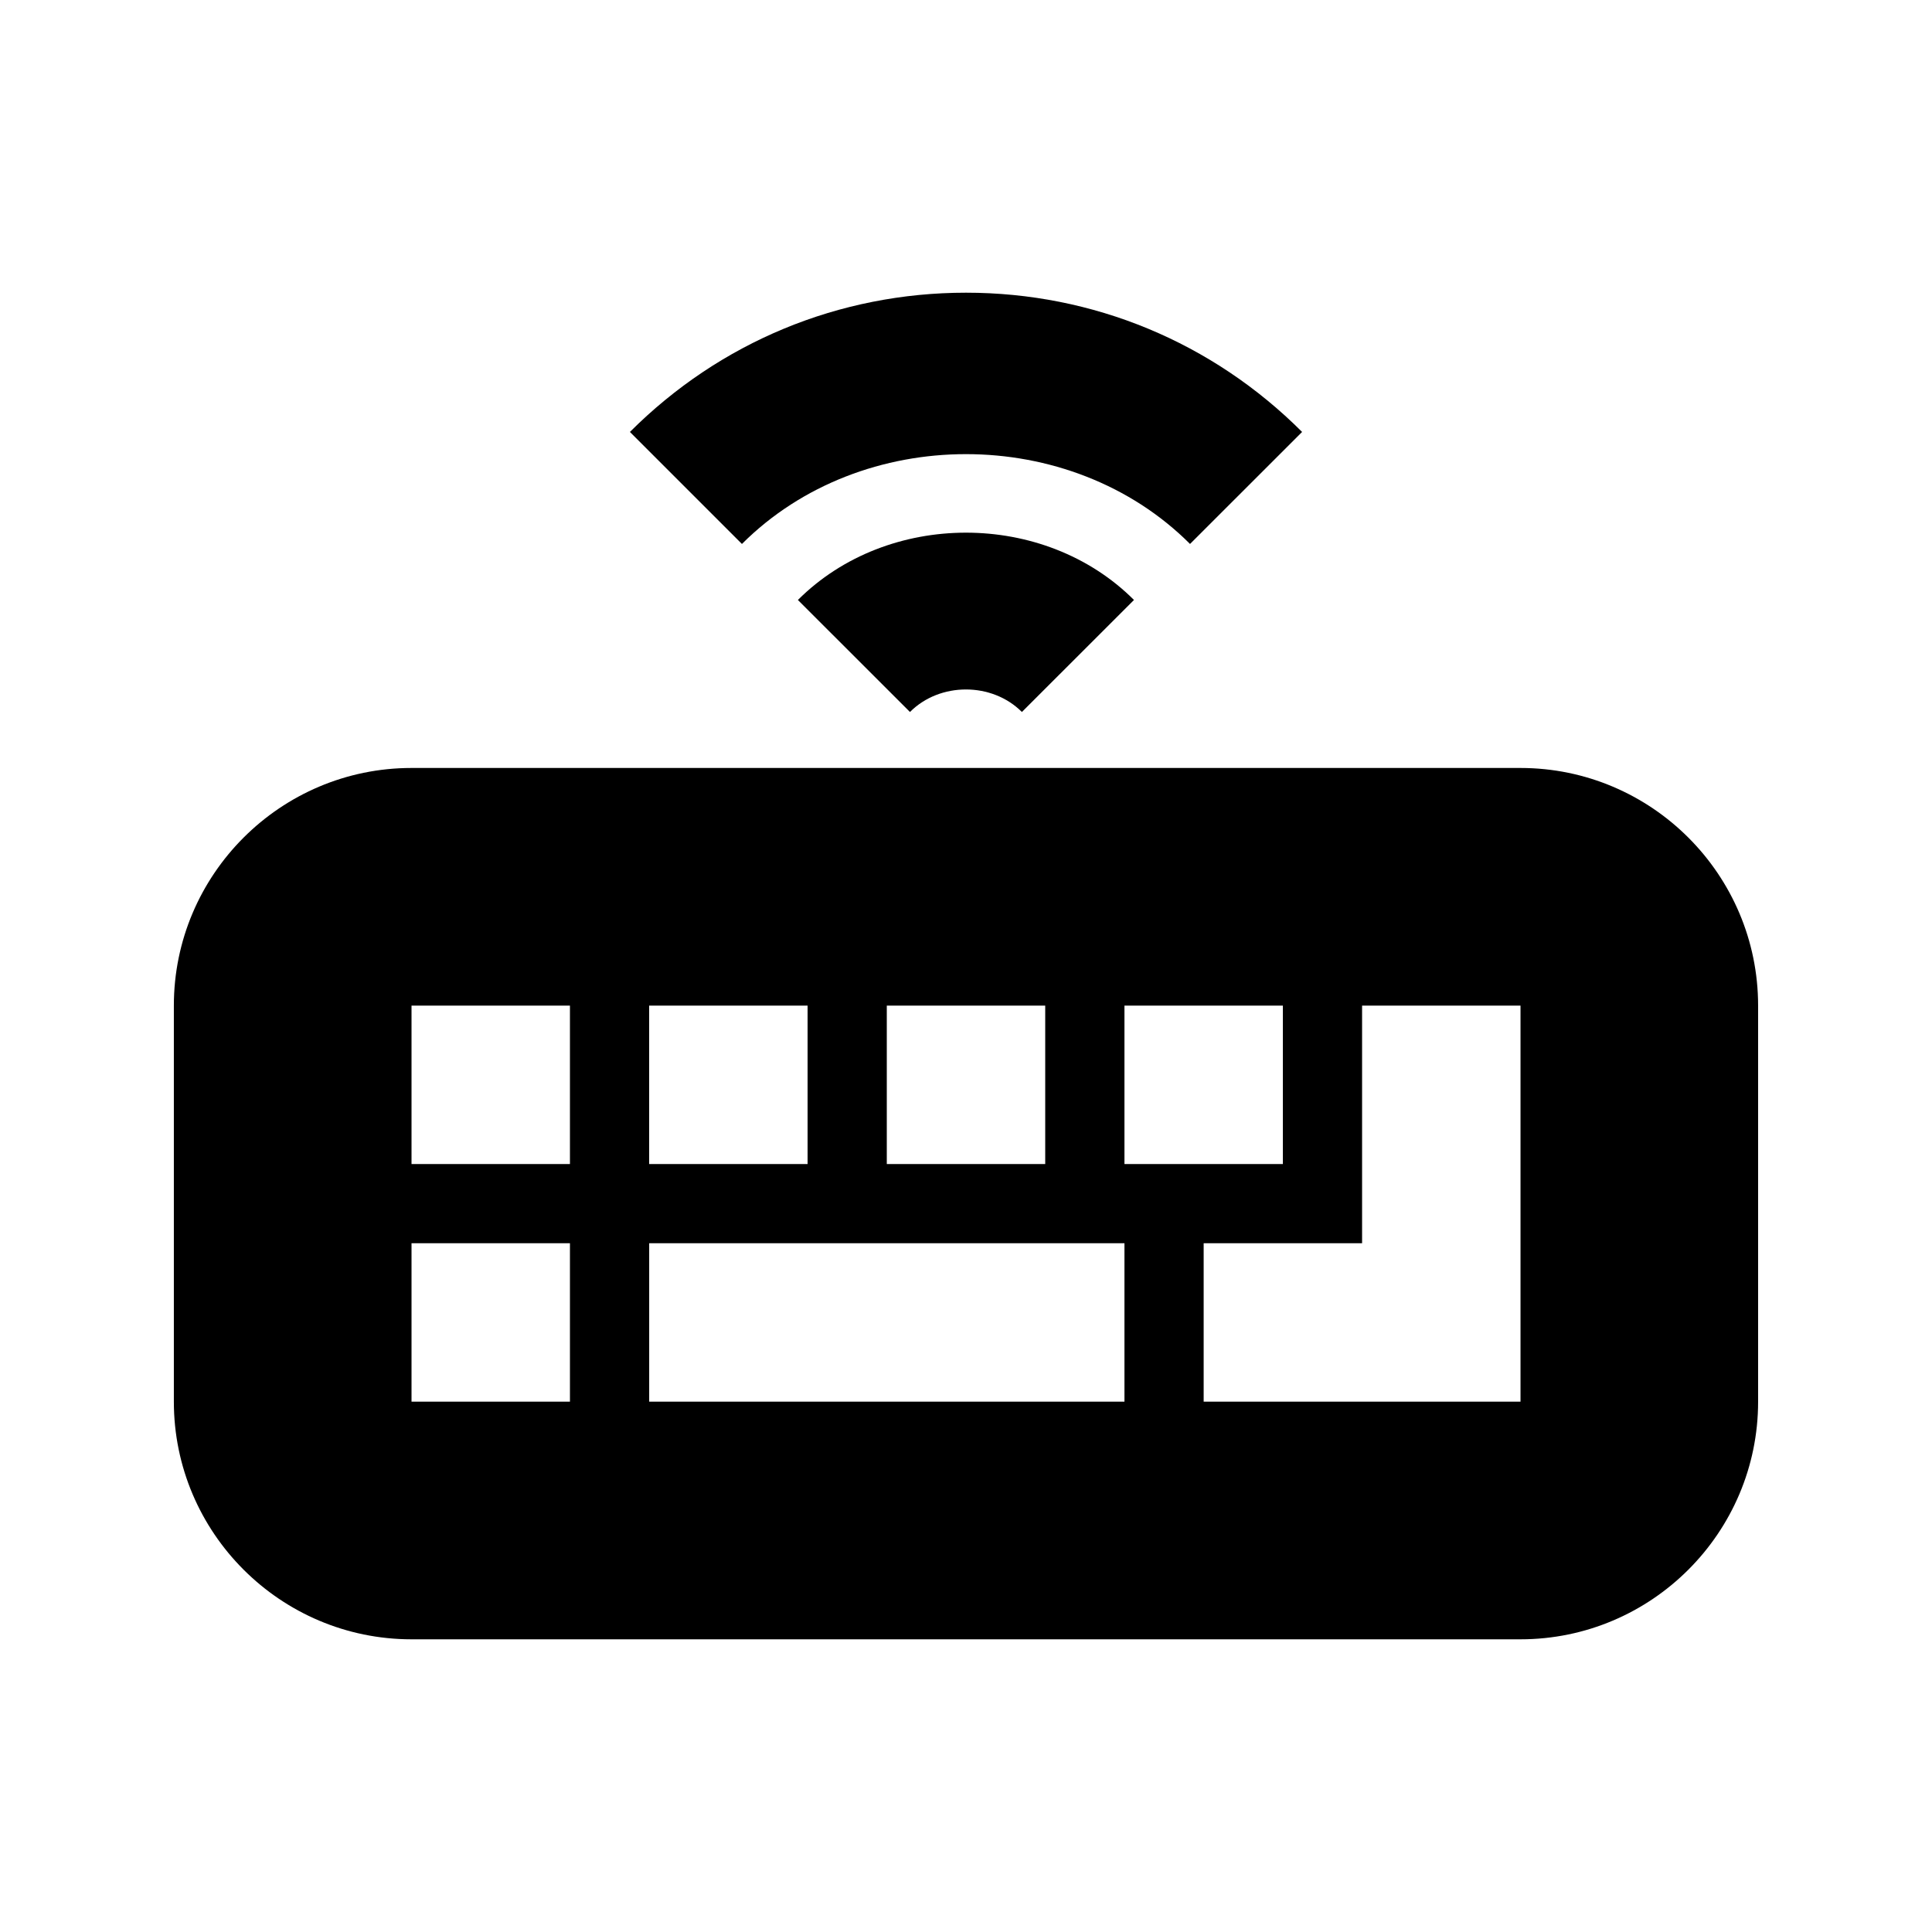
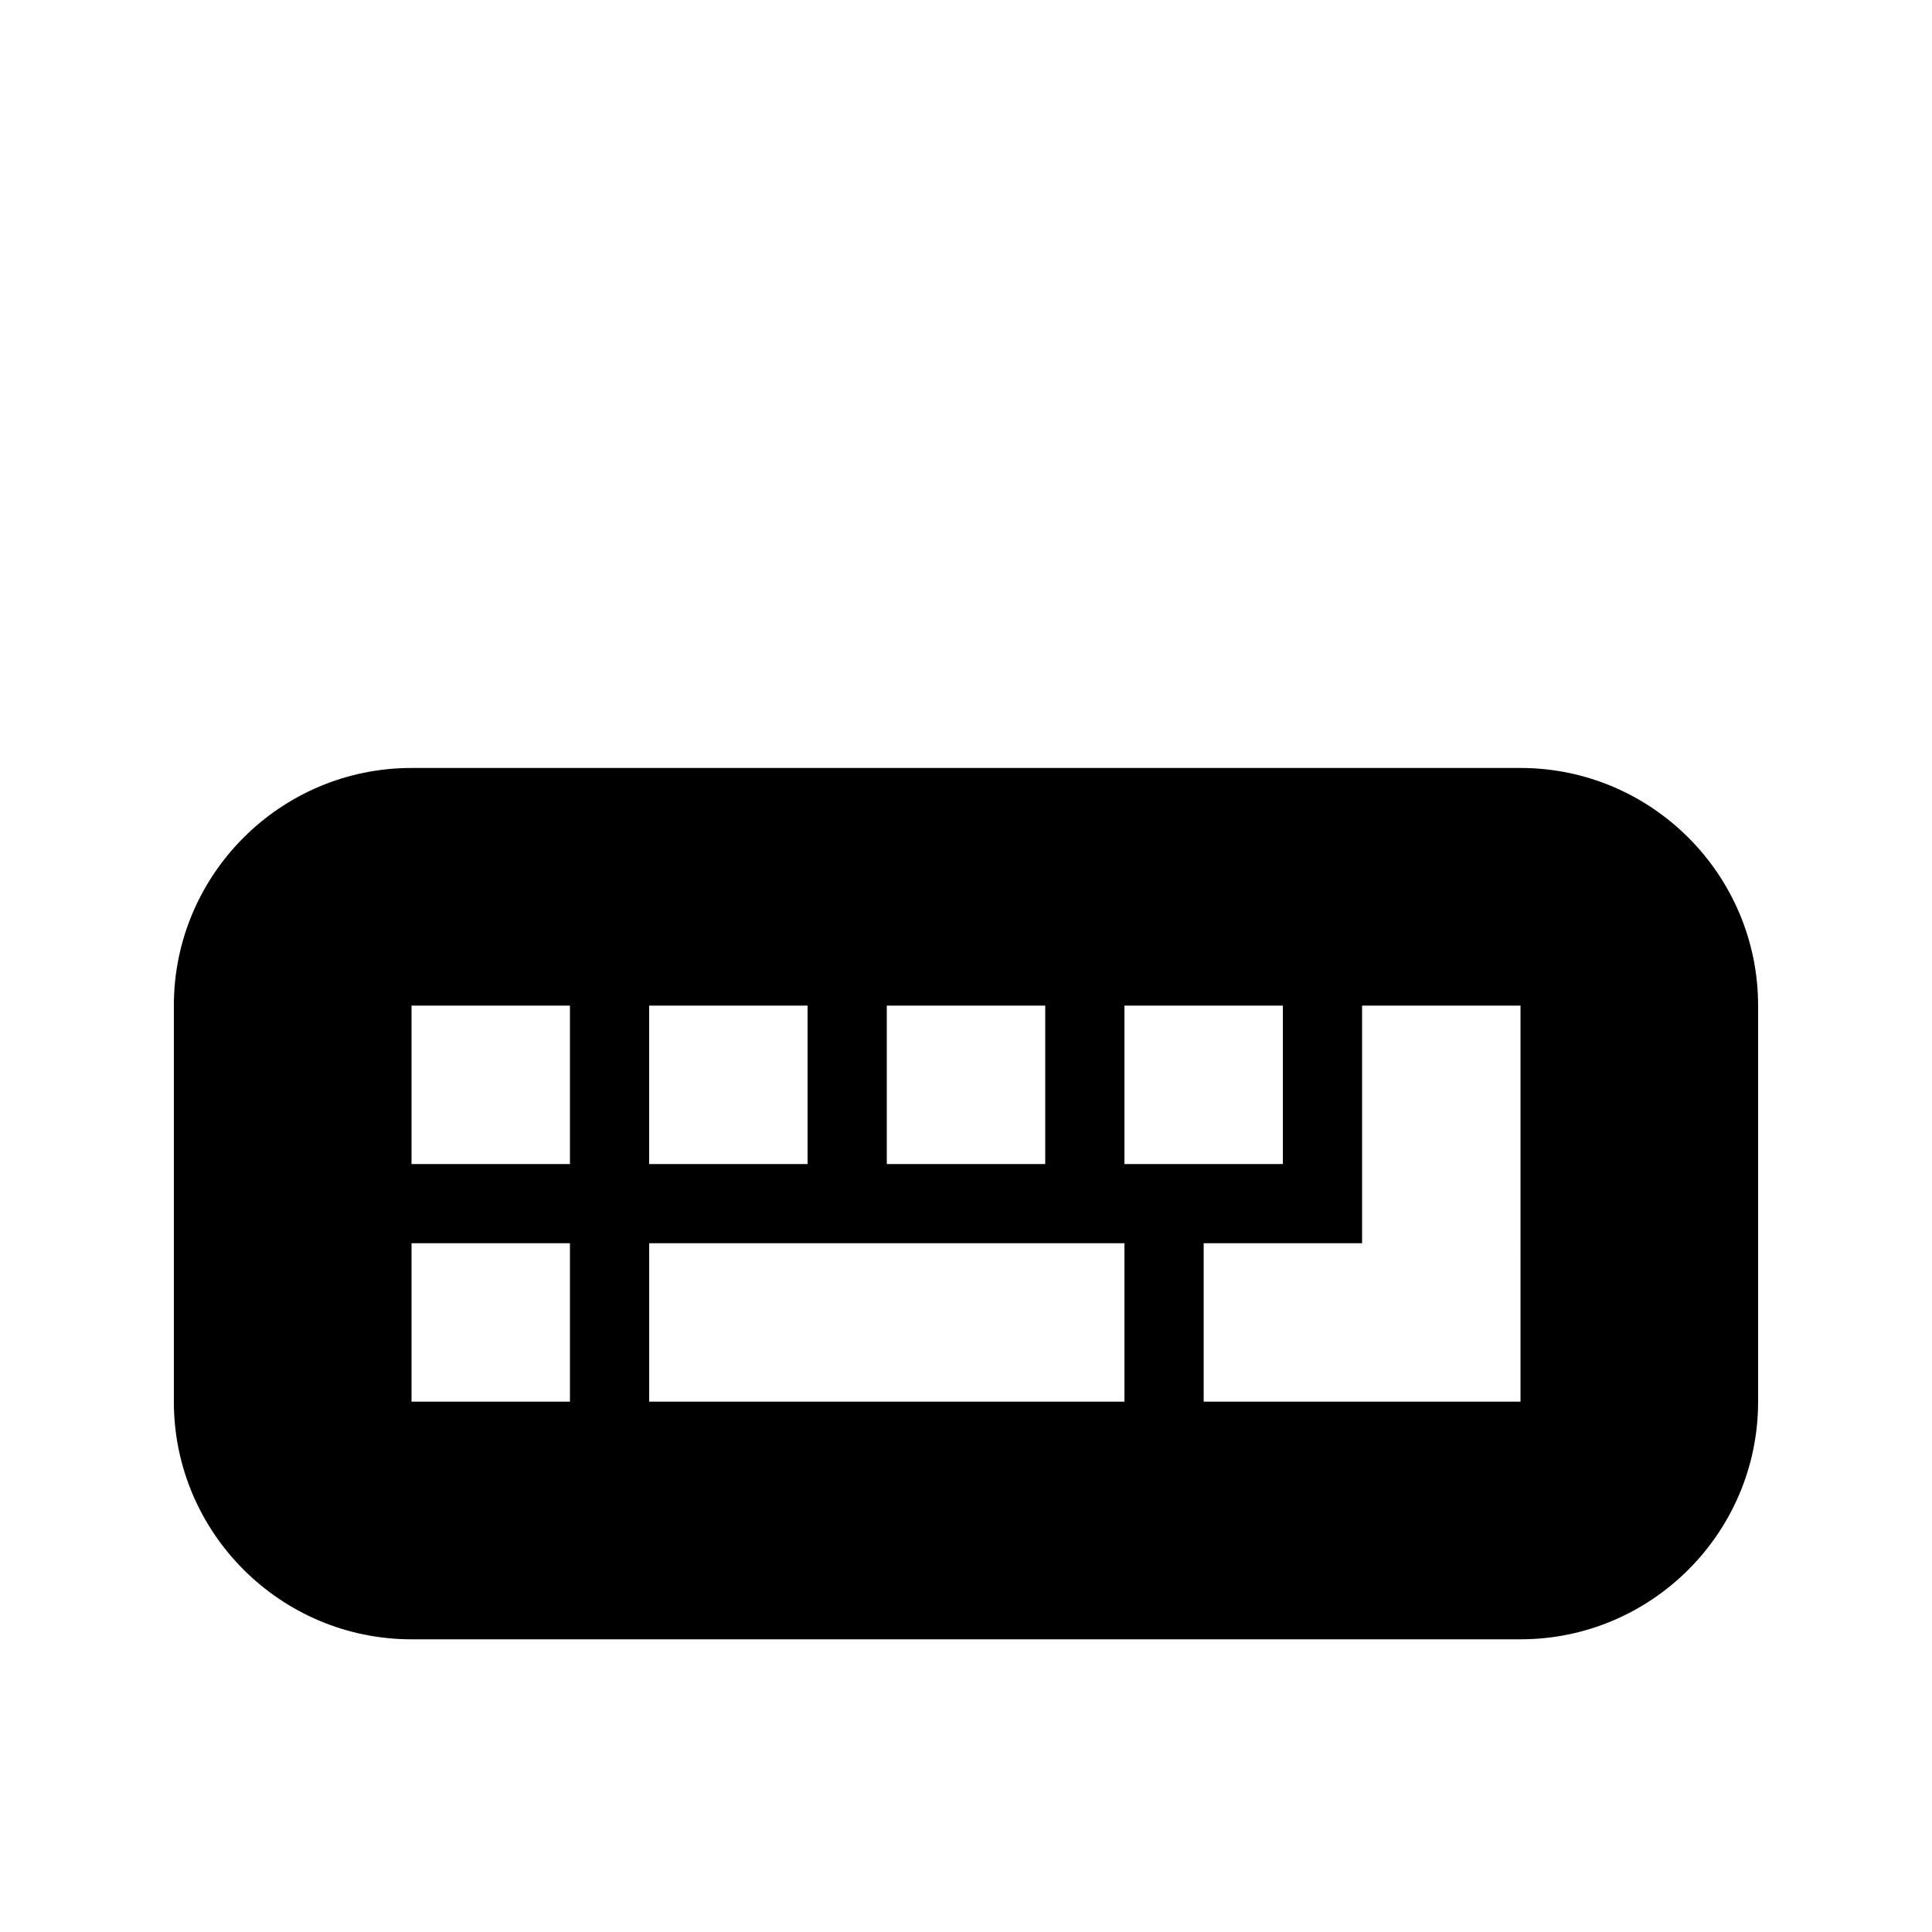
<svg xmlns="http://www.w3.org/2000/svg" fill="#000000" width="800px" height="800px" version="1.1" viewBox="144 144 512 512">
  <g>
-     <path d="m355.45 303 29.703 29.684c7.914-7.957 21.746-7.957 29.66 0l29.703-29.684c-23.781-23.785-65.262-23.785-89.066 0z" />
-     <path d="m489.07 258.47c-23.805-23.805-55.418-36.902-89.066-36.902s-65.266 13.098-89.07 36.902l29.684 29.684c31.738-31.738 87.031-31.738 118.75 0z" />
    <path d="m546.94 347.52h-293.89c-34.723 0-62.977 28.254-62.977 62.977v104.96c0 34.723 28.254 62.977 62.977 62.977h293.89c34.723 0 62.977-28.254 62.977-62.977v-104.96c-0.004-34.723-28.258-62.977-62.98-62.977zm-167.93 62.977h41.984v41.984h-41.984zm-62.977 0h41.984v41.984h-41.984zm-20.992 104.96h-41.984v-41.984h41.984zm0-62.973h-41.984v-41.984h41.984zm146.95 62.973h-125.95v-41.984h125.95zm0-104.96h41.984v41.984h-41.984zm104.96 104.96h-83.969v-41.984h41.984v-62.977h41.984z" />
  </g>
</svg>